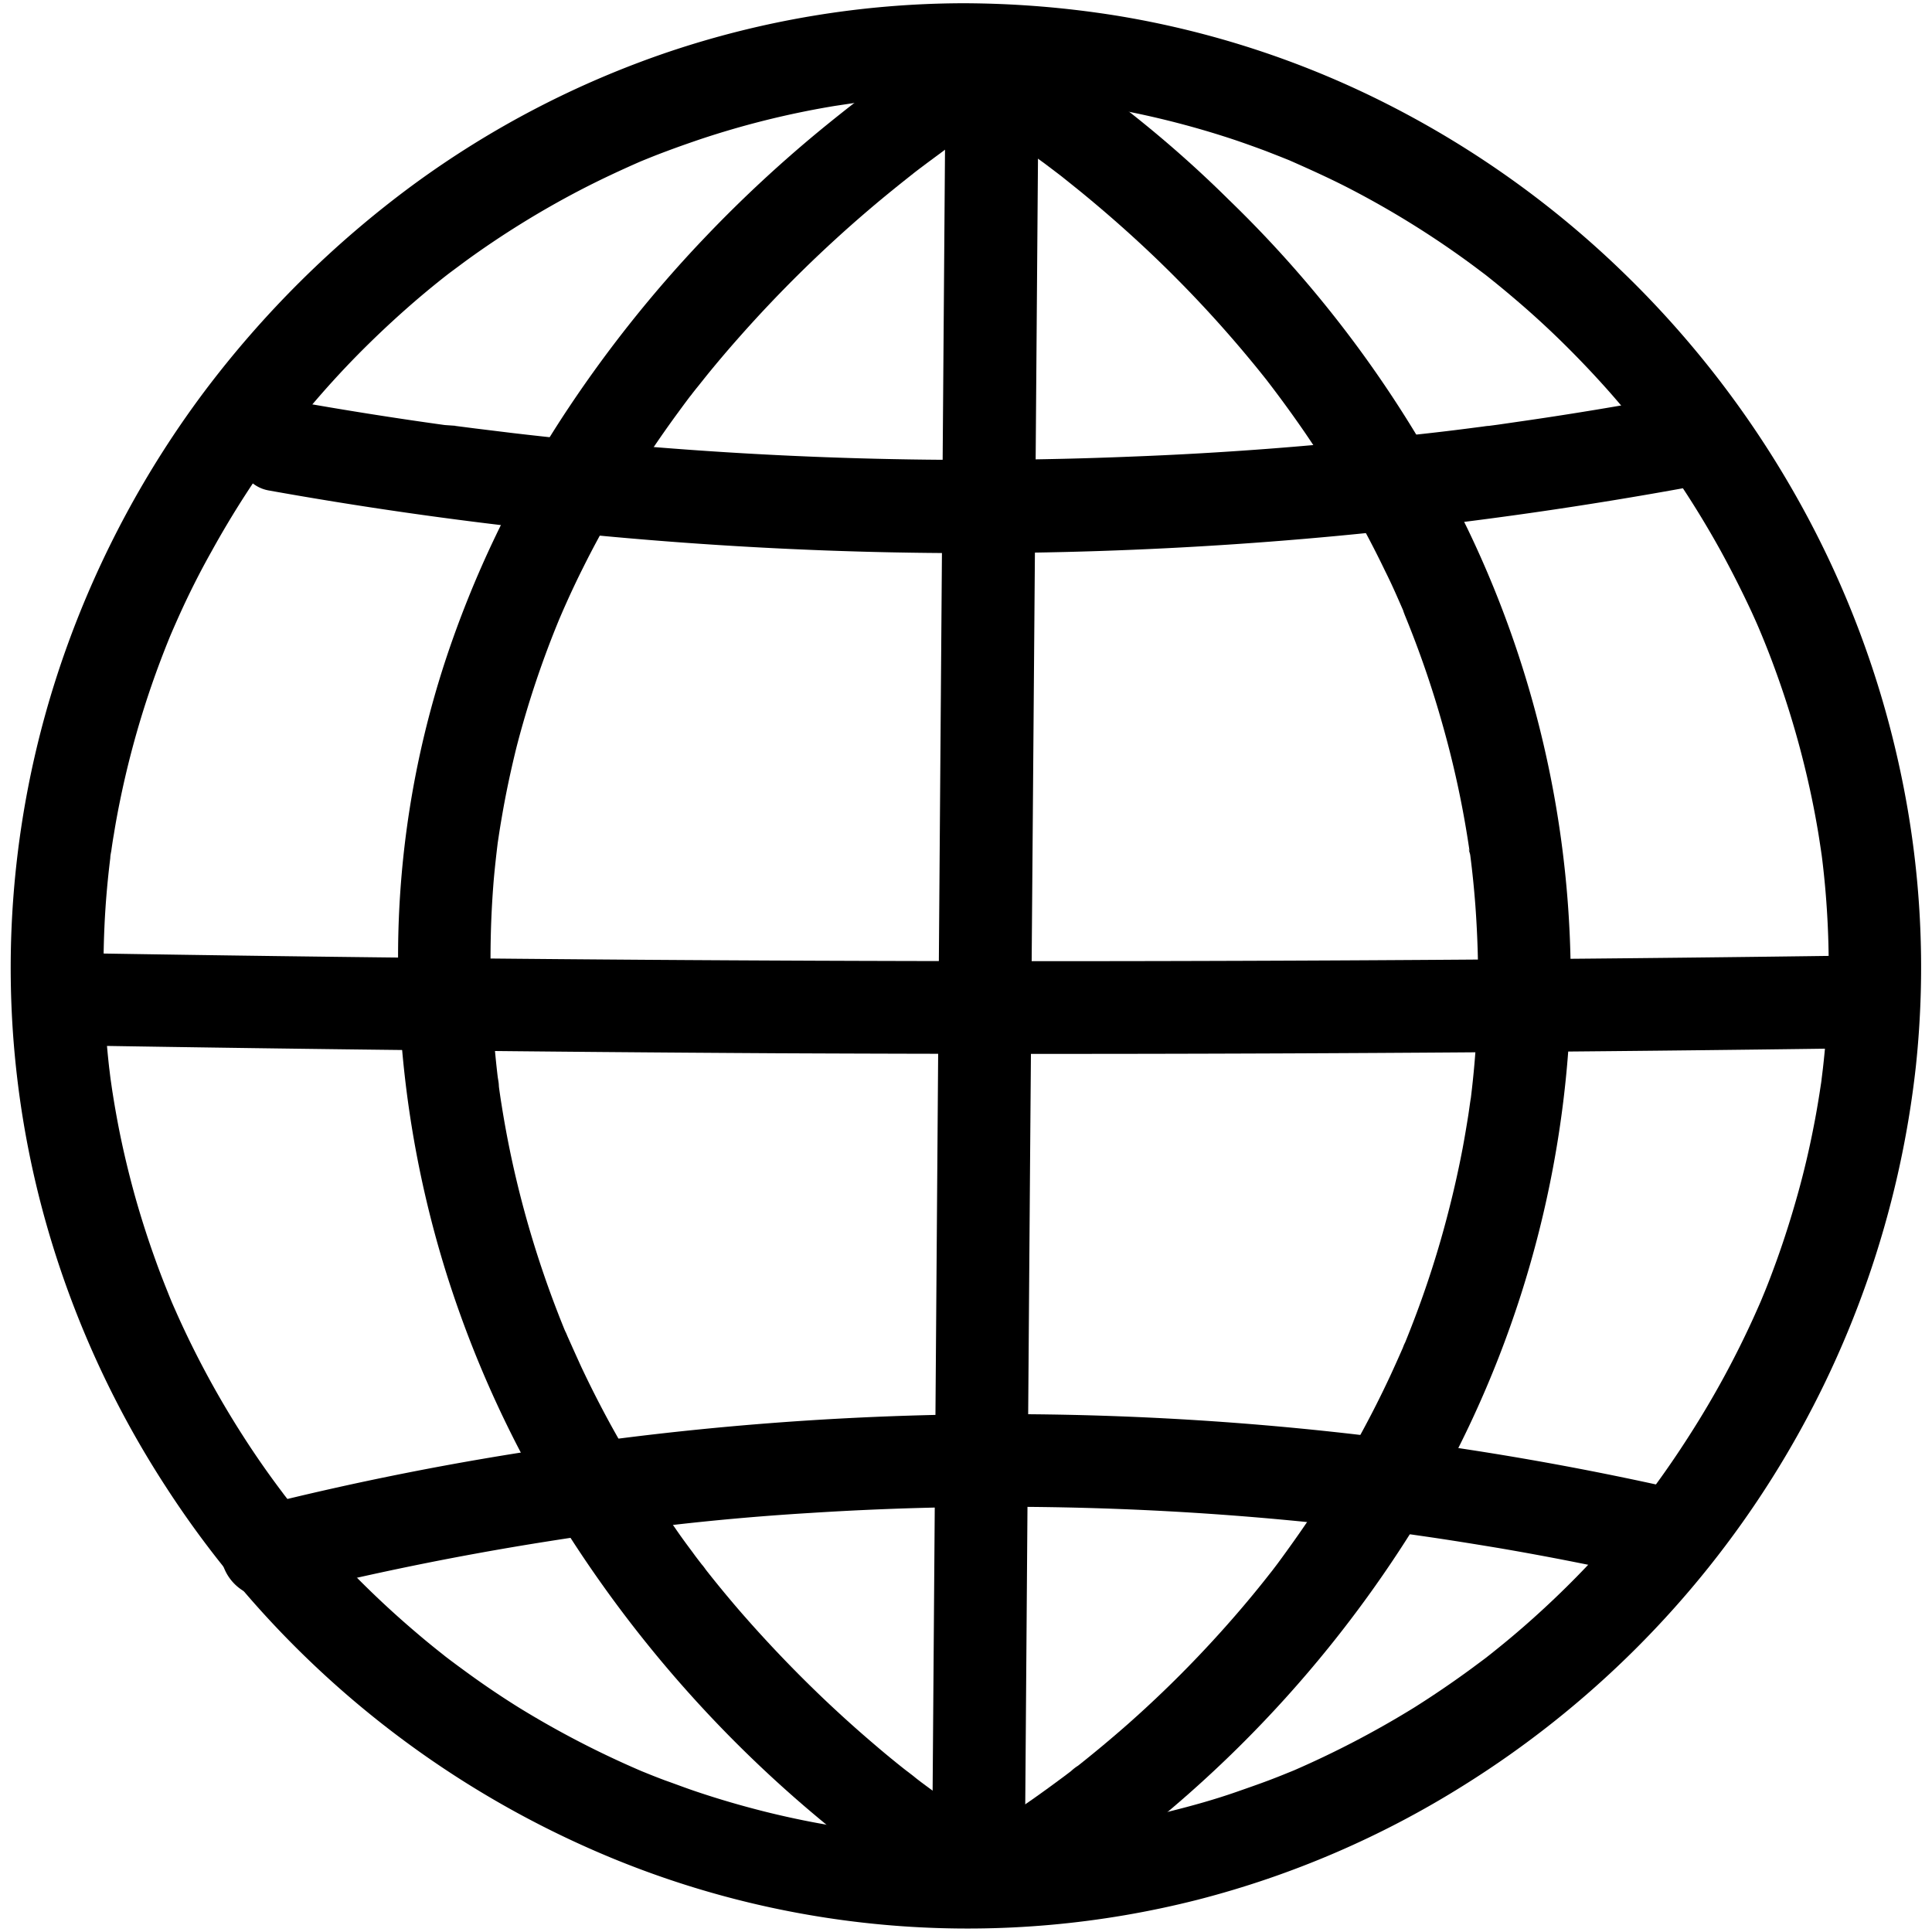
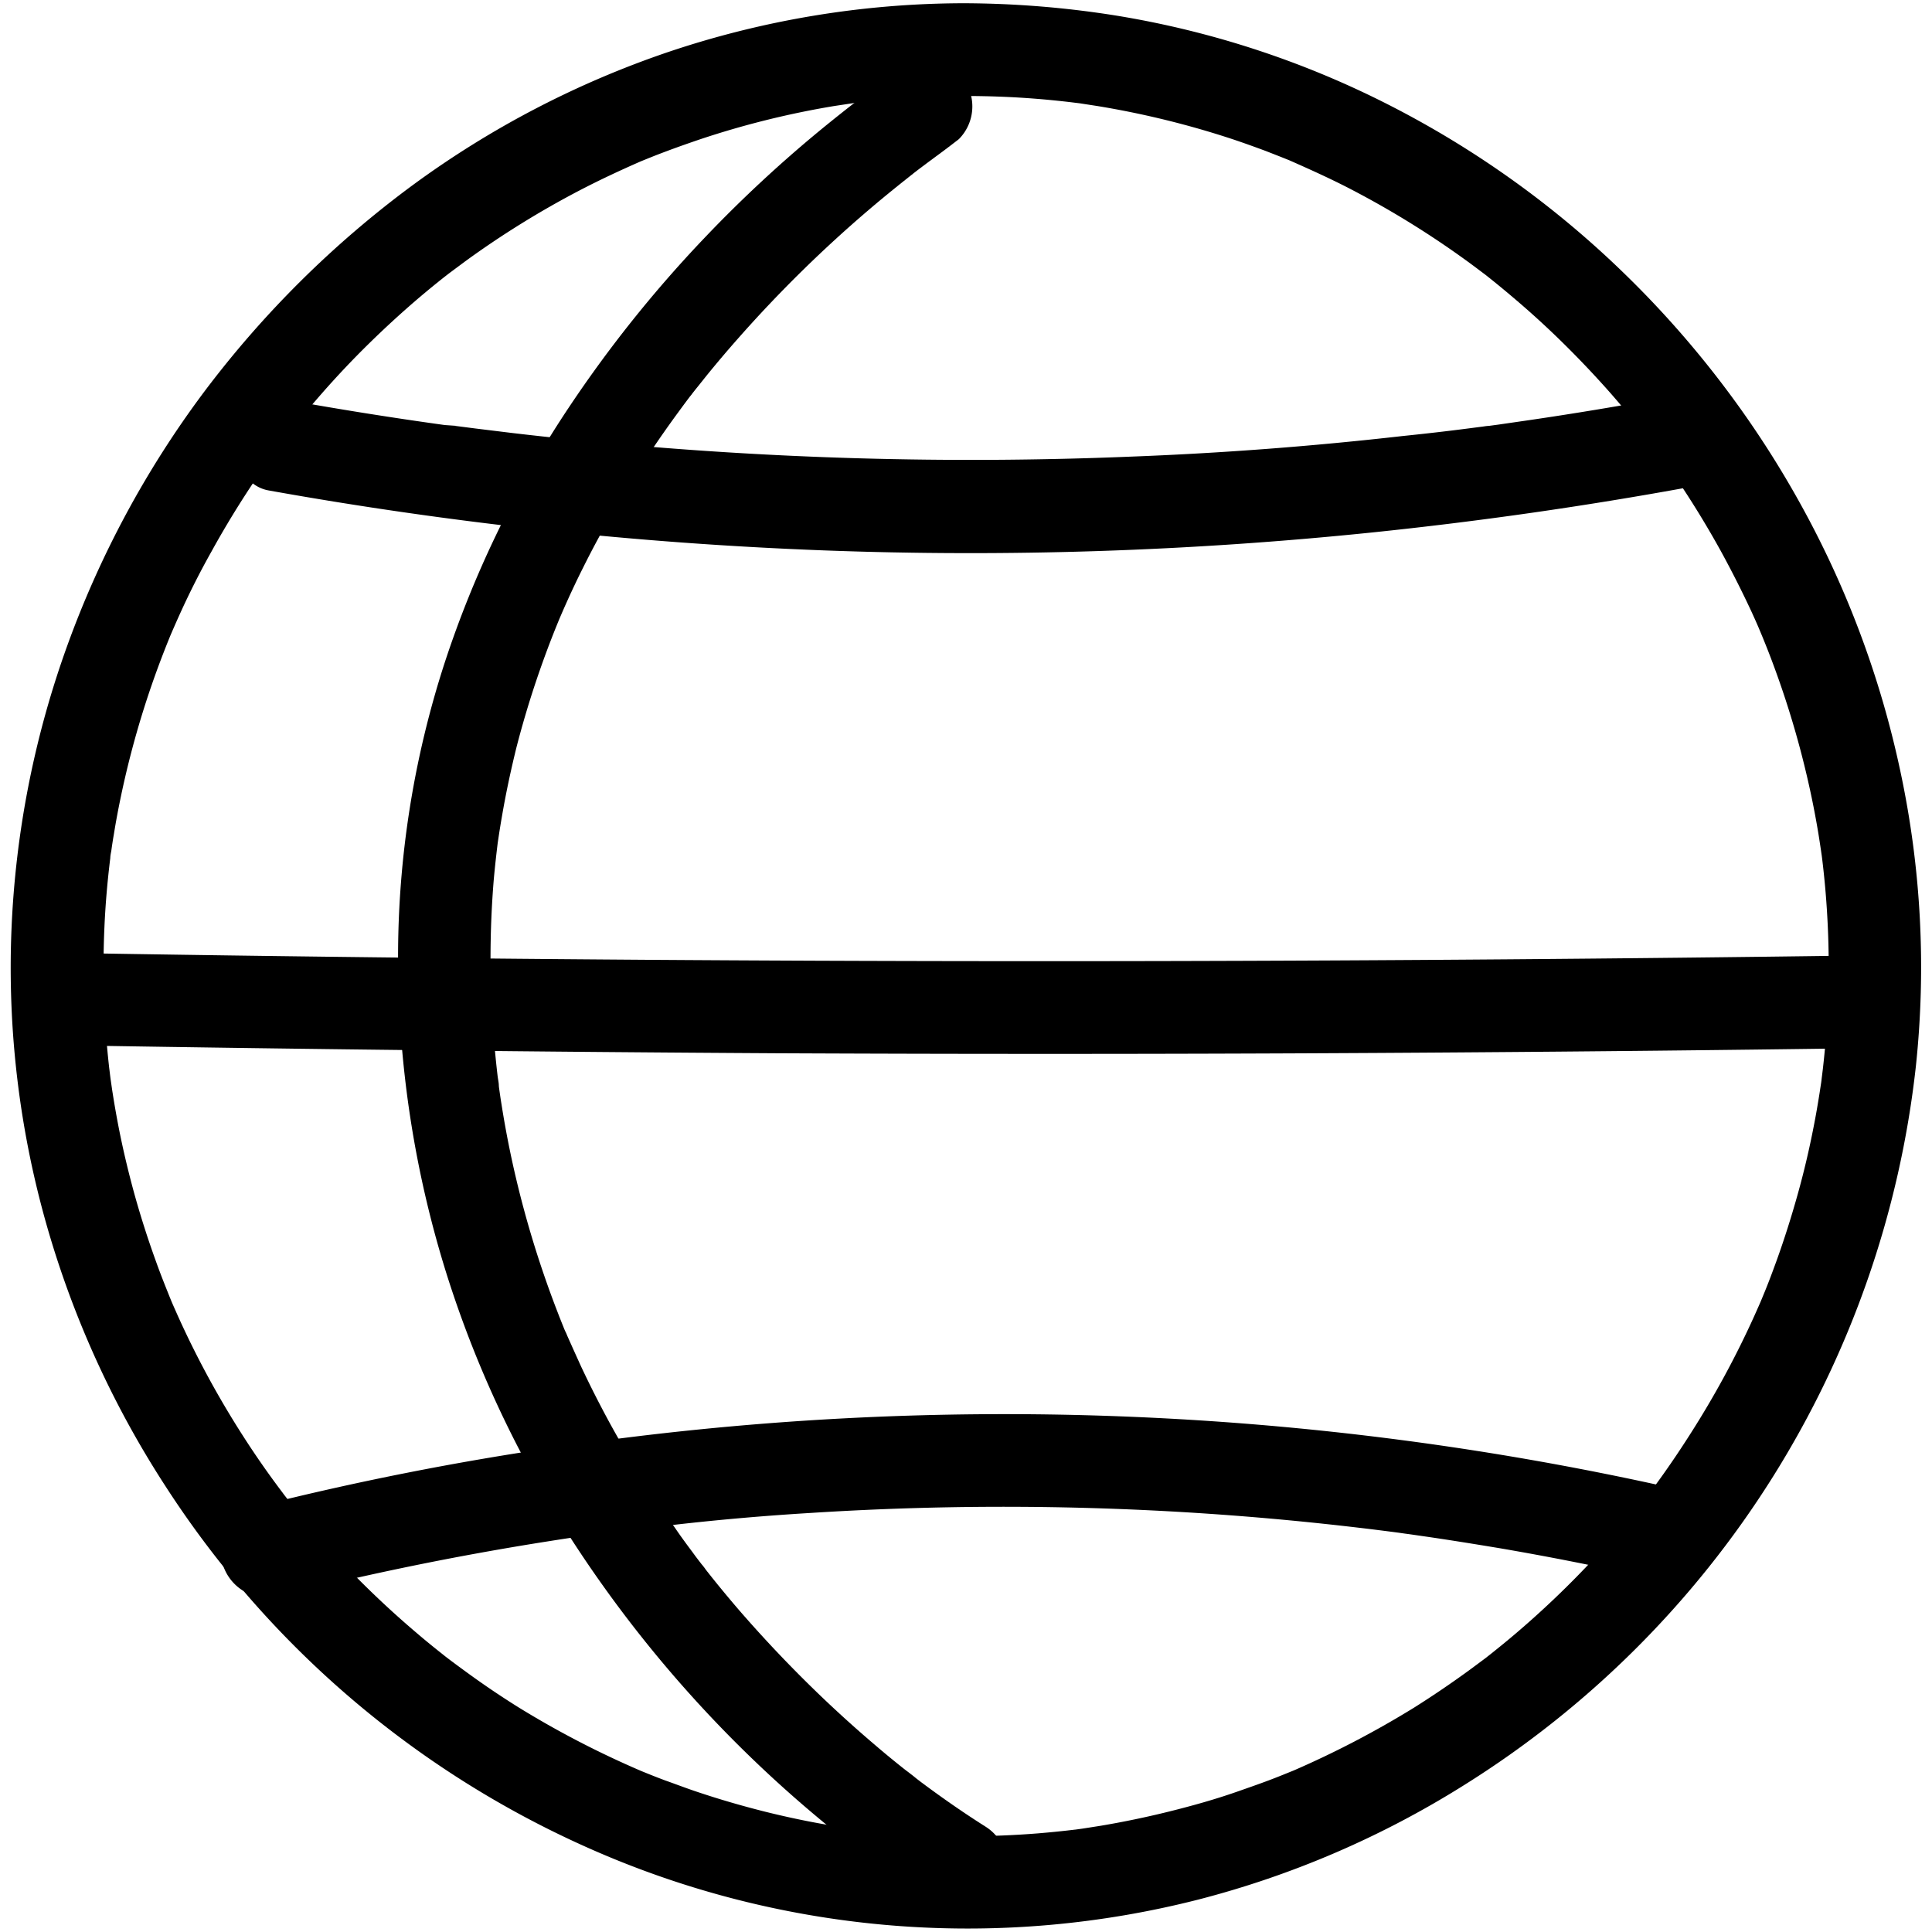
<svg xmlns="http://www.w3.org/2000/svg" data-name="Layer 1" viewBox="0 0 250 250">
-   <path d="M122.35 10.75l-.68 89.31-.67 89.32-.38 50.4a6 6 0 0012 0l.67-89.32.71-89.32.39-50.39a6 6 0 00-12 0z" />
  <path d="M34.75 63.46a517.2 517.2 0 0071.83 7.76 506.63 506.63 0 0071.08-2.33q20.55-2.13 40.89-5.85c3.09-.56 5.12-4.48 4.19-7.38a6.17 6.17 0 00-7.38-4.19q-8.7 1.61-17.44 2.89l-4.07.59-1.2.16c-.35 0-1.47.21-.09 0l-2.4.31q-4.32.56-8.65 1-17.56 2-35.24 2.67a506.66 506.66 0 01-70.12-2q-4.94-.48-9.87-1.06l-4.81-.59-2.64-.34h.16l-1.44-.1q-9.82-1.36-19.61-3.11c-3.07-.55-6.61.83-7.38 4.19-.66 2.93.89 6.79 4.19 7.38zM10.49 135.29q44.93.74 89.84 1 44.42.21 88.81-.11 25.37-.18 50.73-.53c3.14 0 6.15-2.73 6-6a6.1 6.1 0 00-6-6q-44.93.62-89.85.71-44.4.09-88.8-.35-25.36-.25-50.73-.67a6 6 0 000 12zM36.21 206.54q17.17-4.33 34.69-7.09c1.4-.22 2.8-.44 4.2-.64l2.1-.3 1.17-.16c1.3-.18-1.14.14.28 0q4.34-.57 8.67-1.05 8.81-1 17.64-1.53a391.35 391.35 0 0170.72 1.9c1.56.18 3.13.38 4.69.58l.6.08.84.12c.78.1 1.56.22 2.34.33 3.27.47 6.54 1 9.8 1.54q9.88 1.69 19.68 3.9c3.06.69 6.64-.93 7.39-4.19.69-3-.92-6.64-4.2-7.38a395.18 395.18 0 00-144.44-5.44A386.78 386.78 0 0033 195a6 6 0 00-4.19 7.38 6.13 6.13 0 007.38 4.19z" />
  <path d="M124.66 12.42c3.14 0 6.28.11 9.4.36 1.52.12 3 .27 4.54.45l1.21.15-.73-.1.52.07 2.4.37A115.33 115.33 0 01159.46 18c1.44.48 2.88 1 4.31 1.53l1.89.74 1.1.44.46.19-.5-.21c2.72 1.2 5.43 2.42 8.07 3.79a118.67 118.67 0 0114.93 9.22q.87.63 1.74 1.29l.8.6c.6.45-1-.79-.42-.33l.52.41c1.13.9 2.25 1.81 3.35 2.75q3.38 2.85 6.52 5.94t6.07 6.4a125.102 125.102 0 014.16 4.99c.2.26.4.53.62.78 0 .06-.82-1.07-.43-.55l.5.66a122.55 122.55 0 019.52 14.66q2.13 3.89 4 7.91c.3.66.6 1.32.89 2l.39.93c.27.6-.3-.74-.27-.67s.17.42.25.62c.58 1.4 1.13 2.8 1.65 4.22a119.11 119.11 0 014.87 17c.31 1.49.59 3 .84 4.5.11.67.21 1.35.31 2 .06.39.11.79.17 1.18 0 .09-.18-1.42-.1-.75l.09.68q.56 4.51.76 9.06a115.44 115.44 0 01-.64 18.31c-.08.68-.17 1.36-.25 2.05 0 .08.2-1.42.1-.75 0 .23-.06.45-.1.68l-.18 1.18c-.23 1.46-.48 2.92-.77 4.37-.57 2.94-1.26 5.87-2.07 8.76s-1.7 5.71-2.71 8.52c-.5 1.37-1 2.73-1.56 4.09l-.45 1.09c-.06.15-.13.3-.19.46s.54-1.26.28-.66-.63 1.44-.95 2.15a120.51 120.51 0 01-8.38 15.44q-2.38 3.74-5 7.27c-.2.27-.4.54-.61.8-.85 1.13.66-.83 0 0-.48.61-1 1.22-1.45 1.82-.92 1.13-1.85 2.23-2.8 3.32a121 121 0 01-12.58 12.43c-1.1.94-2.22 1.85-3.35 2.75l-.79.62.55-.42-.53.4-1.75 1.3q-3.59 2.63-7.35 5a123 123 0 01-15.82 8.24c-.6.26.72-.3.65-.27l-.47.19-.94.38c-.73.3-1.47.59-2.21.87-1.38.52-2.77 1-4.17 1.49-2.86 1-5.77 1.81-8.7 2.54s-6 1.37-9 1.87l-2.24.35-1 .14c-.07 0 1.4-.18.73-.1l-.69.09c-1.58.19-3.15.35-4.73.48a116.13 116.13 0 01-18.65 0c-1.57-.13-3.14-.29-4.7-.48l-1-.13.73.1-.52-.08a112.488 112.488 0 01-11.34-2.23c-2.94-.74-5.83-1.58-8.69-2.54-1.39-.46-2.78-1-4.15-1.48-.69-.26-1.37-.52-2.06-.8l-.94-.38-.47-.19c-1-.4 1 .44.35.14A121.71 121.71 0 0167.21 221q-3.76-2.34-7.36-5c-.58-.42-1.17-.86-1.74-1.29l-.8-.61.55.43-.52-.42c-1.18-.93-2.35-1.88-3.49-2.86A121.69 121.69 0 0141.37 199c-1-1.13-2-2.27-2.91-3.44L37.21 194c-.14-.18-.27-.36-.41-.53s.82 1.07.43.56c-.24-.31-.48-.62-.71-.94-1.78-2.35-3.47-4.78-5.06-7.26A119.93 119.93 0 0123 170.24c-.27-.61-.55-1.23-.81-1.84-.53-1.23.4 1 0 0-.15-.37-.3-.73-.44-1.09-.55-1.36-1.08-2.72-1.57-4.09q-1.53-4.22-2.74-8.54c-.8-2.89-1.5-5.82-2.08-8.77-.28-1.45-.54-2.91-.77-4.38-.12-.73-.21-1.47-.33-2.21l.1.75-.06-.51c-.06-.46-.11-.92-.17-1.37a116 116 0 01-.62-18.16c.13-3 .39-6 .76-9 0-.34.09-.68.13-1-.24 1.92-.07.53 0 .08.1-.73.21-1.46.34-2.19.24-1.5.52-3 .83-4.5a118.35 118.35 0 014.85-17c.52-1.41 1.07-2.82 1.64-4.21l.15-.36c-.42 1 .14-.32.23-.52.29-.66.58-1.32.89-2 1.22-2.68 2.55-5.32 4-7.9a122.89 122.89 0 019.6-14.81c.2-.26.41-.52.61-.79 0-.06-.84 1.06-.43.56l.3-.4c.48-.61 1-1.21 1.46-1.81q1.38-1.68 2.8-3.3 2.91-3.32 6.06-6.41t6.5-5.95c1.1-.93 2.22-1.85 3.35-2.74l.45-.35c-.81.62.13-.1.32-.24l1.87-1.39a117.8 117.8 0 0114.91-9.23c2.64-1.37 5.33-2.62 8.06-3.81l-.66.28.63-.26.94-.38a83.3 83.3 0 012.2-.85c1.38-.52 2.76-1 4.16-1.48A113.39 113.39 0 01108 13.71l2.06-.31.69-.1c.08 0-1.4.18-.73.1l1-.14a117.976 117.976 0 0113.57-.84 6.06 6.06 0 006-6 6.1 6.1 0 00-6-6 120.37 120.37 0 00-38.09 6.3 122.2 122.2 0 00-33.06 17.21 131.22 131.22 0 00-27.12 26.9 126.78 126.78 0 00-17.61 32.7 122.89 122.89 0 00-7.23 36.88A121.56 121.56 0 006 158.4a124.87 124.87 0 0015.47 34 126 126 0 0057.41 47.91 120.76 120.76 0 0076.12 5.51A121.76 121.76 0 00189.44 231a126 126 0 0058.47-93 121.2 121.2 0 00-2-38.18 125 125 0 00-13.15-35 127.72 127.72 0 00-22.55-29.4 125.14 125.14 0 00-30.11-21.65A120.2 120.2 0 00144.33 2 127 127 0 00124.66.42a6.08 6.08 0 00-6 6 6.1 6.1 0 006 6z" />
-   <path d="M128.18 16.41c2.4 1.48 4.72 3.09 7 4.75l1.32 1c.54.4 2.49 1.92.44.32 1 .8 2 1.6 3 2.41q3.47 2.84 6.77 5.85a155.87 155.87 0 0115.22 16c.65.78 1.29 1.58 1.92 2.37.29.38 1.37 1.79.1.12l1.2 1.59q1.92 2.56 3.74 5.21 3.79 5.56 7.05 11.47c1.16 2.1 2.26 4.24 3.3 6.4.5 1 1 2.07 1.46 3.11l.73 1.66.33.76c.42 1-.59-1.41 0 .11a129.24 129.24 0 014.93 14.31 126.39 126.39 0 013.45 16.15c0 .24.05.51.11.75-.4-1.72-.07-.52 0-.09a122.99 122.99 0 01.66 6.48q.3 4.09.35 8.21a125.4 125.4 0 01-.91 16.55l-.09.73c-.16 1.33.21-1.47 0-.15-.09.61-.17 1.21-.26 1.81-.23 1.44-.47 2.88-.74 4.32-.5 2.62-1.08 5.23-1.74 7.81a128.73 128.73 0 01-5 15.55c-.22.56-.44 1.12-.67 1.68-.14.34-.29.67-.42 1 .57-1.48.32-.76.18-.43-.59 1.34-1.18 2.67-1.8 4q-1.7 3.63-3.62 7.16a138.58 138.58 0 01-8.74 14c-.71 1-1.43 2-2.17 3l-.67.88c-.8 1.06.86-1.09 0 0-.46.58-.92 1.17-1.38 1.74-1.71 2.13-3.48 4.2-5.31 6.23a148.21 148.21 0 01-12 11.89q-3.14 2.76-6.42 5.36a5.72 5.72 0 00-.91.7s1.19-.9.31-.23c-.61.46-1.22.93-1.84 1.38-1.13.84-2.28 1.67-3.43 2.48-2.33 1.63-4.7 3.19-7.11 4.7-2.66 1.66-4 5.43-2.15 8.21s5.36 3.93 8.2 2.15a155.81 155.81 0 0049.81-49.26 137.08 137.08 0 0020.69-64.68 134.81 134.81 0 00-13.23-65.63A151.15 151.15 0 00159 25.84 150.18 150.18 0 00135.28 6.7l-1-.65A6.06 6.06 0 00126 8.2a6.13 6.13 0 002.15 8.21z" />
  <path d="M115.58 9.52c1.89-1.46.84-.65 0 0l-1.88 1.4q-3.37 2.52-6.65 5.18a168.47 168.47 0 00-15.8 14.59 162 162 0 00-18.66 23.58 135.51 135.51 0 00-15 31.34 123.11 123.11 0 00-6.08 38.61 137 137 0 006.28 40.64 141.6 141.6 0 0015 32.51 160.33 160.33 0 0035.79 40.07c3.78 3 7.66 5.92 11.72 8.54l1.11.71a6.05 6.05 0 008.21-2.15 6.14 6.14 0 00-2.15-8.21c-2.83-1.79-5.57-3.7-8.25-5.7l-.77-.59-.36-.28c-.83-.62.32.23.59.46-.56-.48-1.17-.91-1.75-1.37q-1.91-1.51-3.76-3.1-4.35-3.7-8.43-7.71-4.68-4.6-9-9.57c-1.56-1.81-3.07-3.64-4.54-5.52-.14-.18-.9-1.16-.2-.25s0-.07-.19-.26c-.39-.51-.78-1-1.16-1.54-.75-1-1.49-2-2.22-3.07A143.6 143.6 0 0179 184.32a138.08 138.08 0 01-3.8-7.48q-.91-2-1.77-3.93c-.08-.19-.16-.4-.25-.59s.53 1.29.29.69l-.44-1c-.28-.7-.57-1.41-.84-2.12a131.9 131.9 0 01-5.43-17.48q-1.11-4.71-1.86-9.48c-.13-.79-.24-1.57-.35-2.36-.21-1.5.12 1 0-.05 0-.43-.11-.86-.16-1.29-.2-1.69-.36-3.37-.5-5.06a124.08 124.08 0 010-20.31c.14-1.59.32-3.18.51-4.76.13-1.07-.21 1.5 0 0l.15-1c.12-.79.25-1.59.39-2.39.51-3 1.15-6 1.89-9A125.16 125.16 0 0172.42 80c.39-1-.54 1.23-.12.28l.43-1c.29-.67.59-1.33.89-2 .58-1.26 1.17-2.51 1.79-3.74 1.2-2.42 2.48-4.79 3.83-7.13a141.21 141.21 0 018.48-13c.73-1 1.47-2 2.2-2.93.09-.12-.91 1.18-.52.69l.24-.32c.19-.24.38-.49.58-.73l1.15-1.44c1.44-1.78 2.93-3.53 4.45-5.24a167.34 167.34 0 0116.57-16.26c2.07-1.77 4.2-3.48 6.34-5.16l-.77.6.33-.26.64-.49 1.12-.84 1.77-1.31c.76-.56 1.5-1.13 2.25-1.71a6 6 0 001.75-4.24 6 6 0 00-6-6 7 7 0 00-4.24 1.75z" />
</svg>